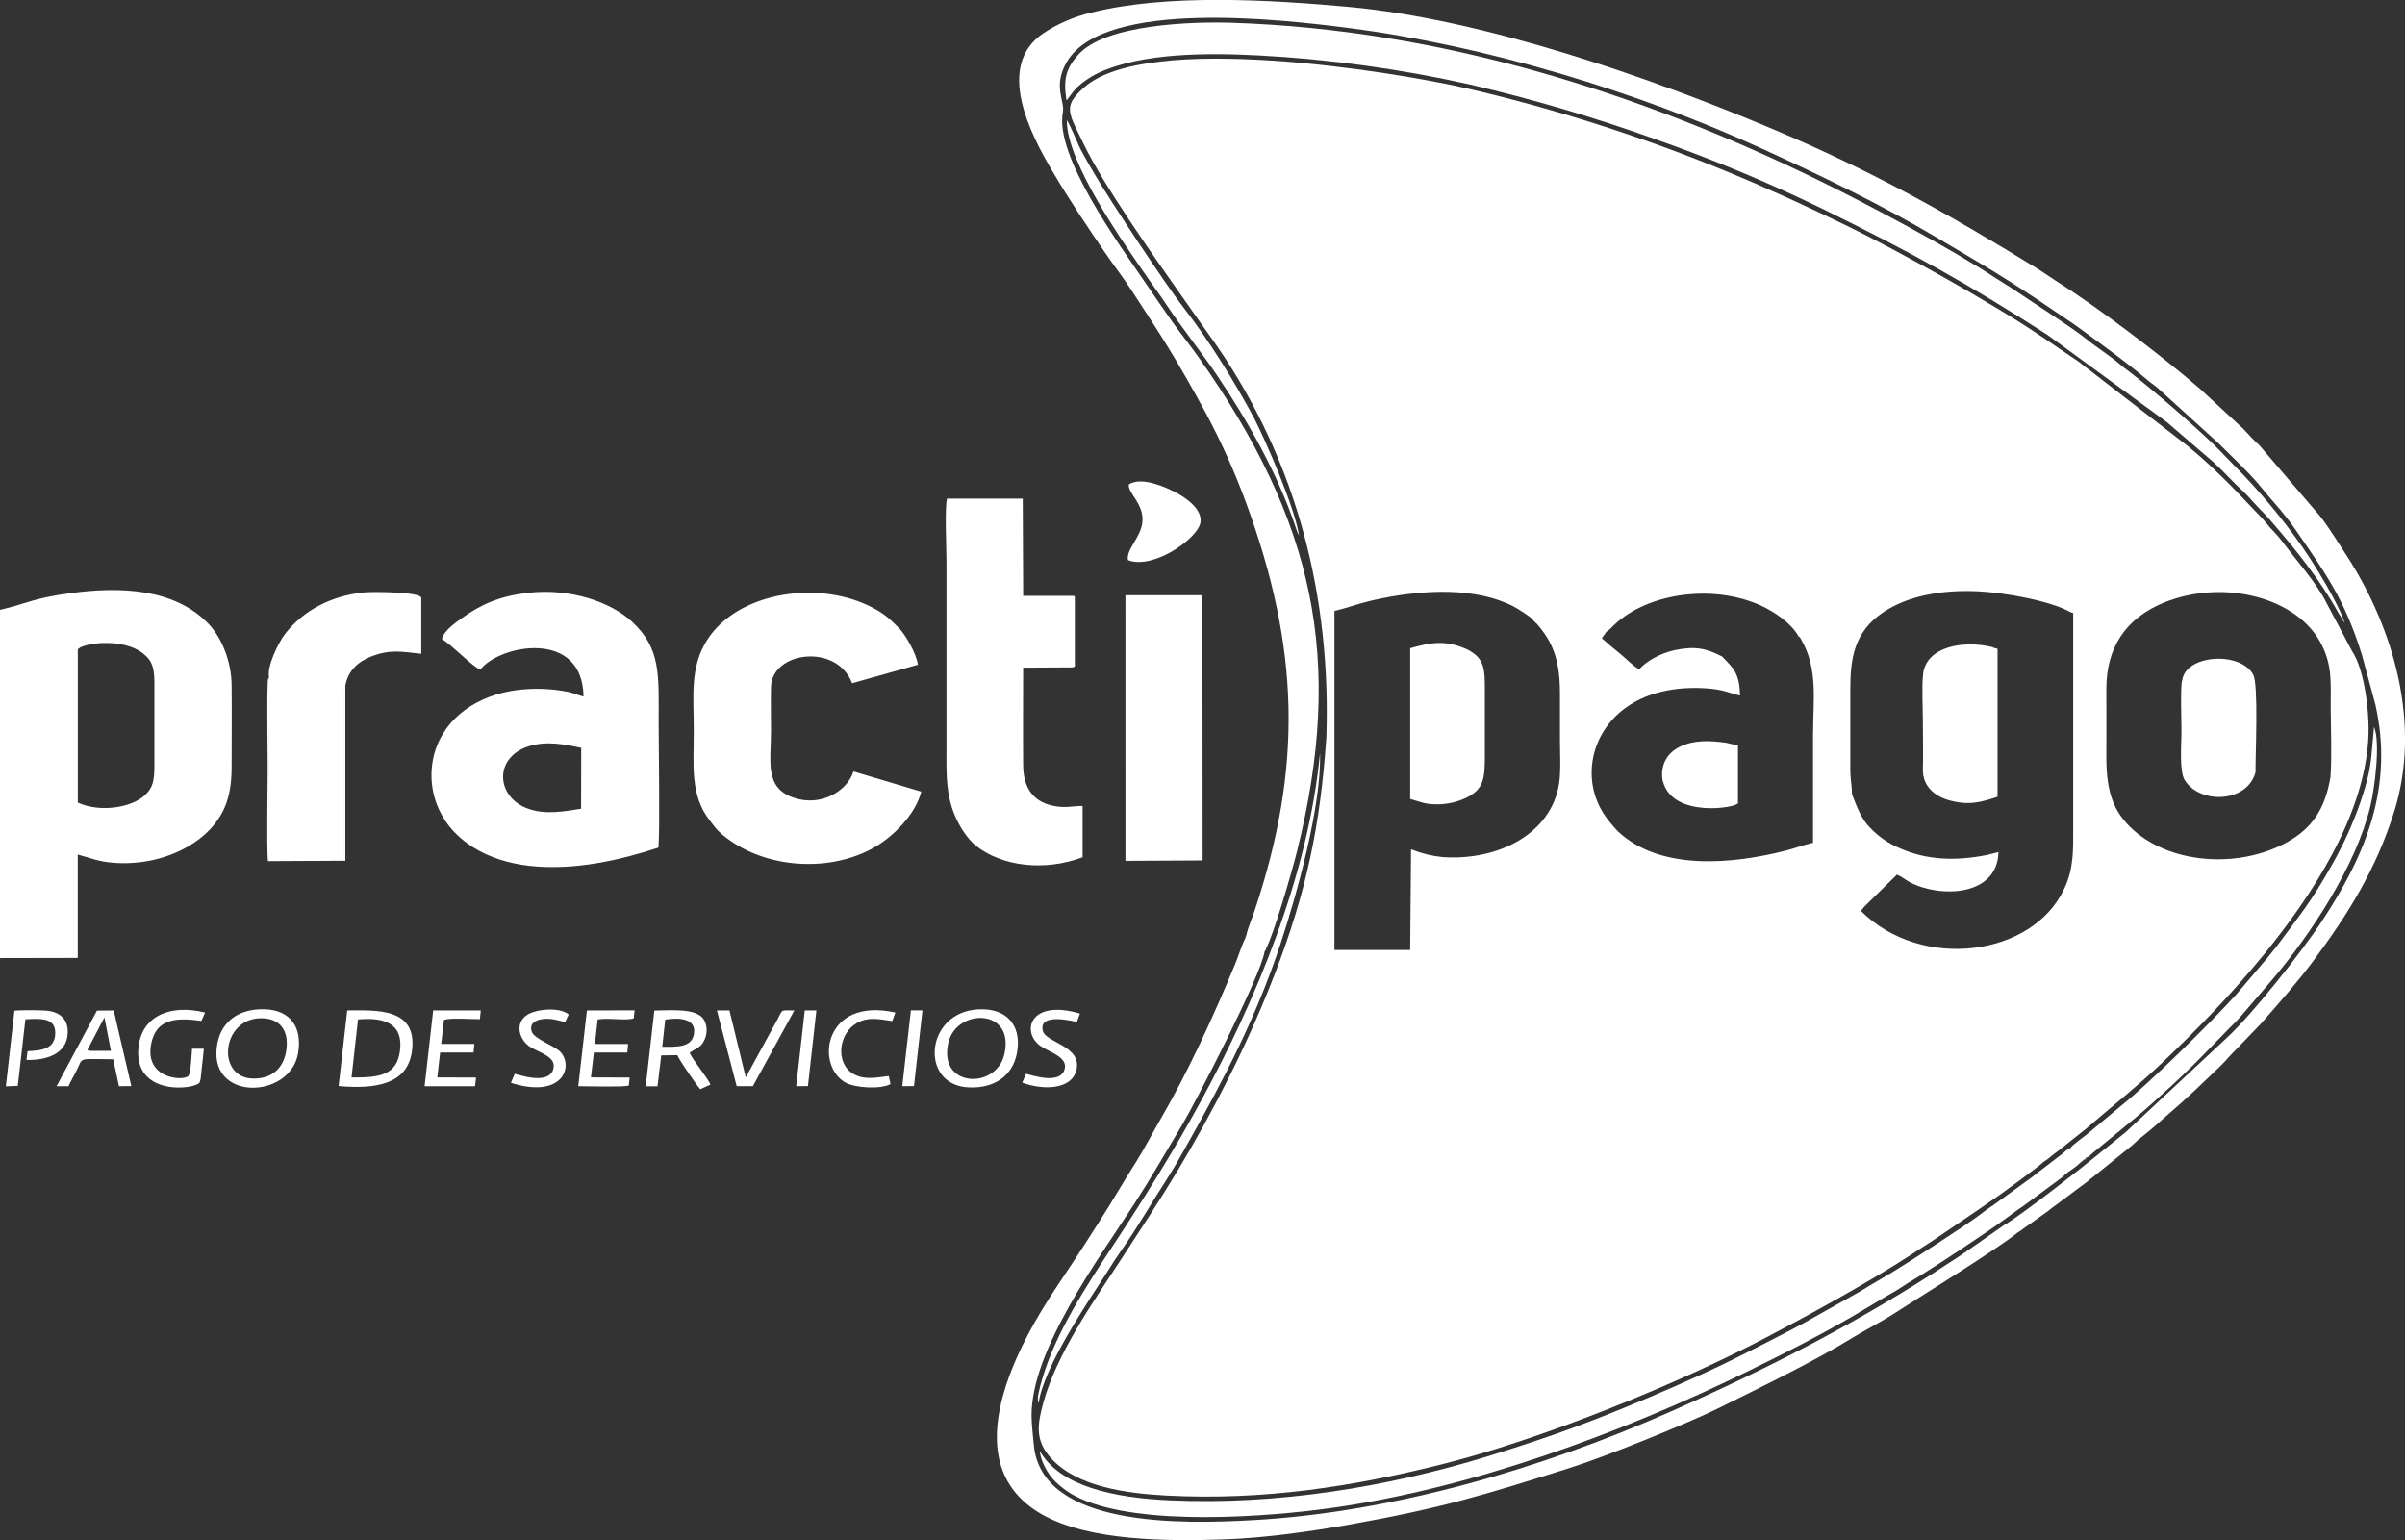
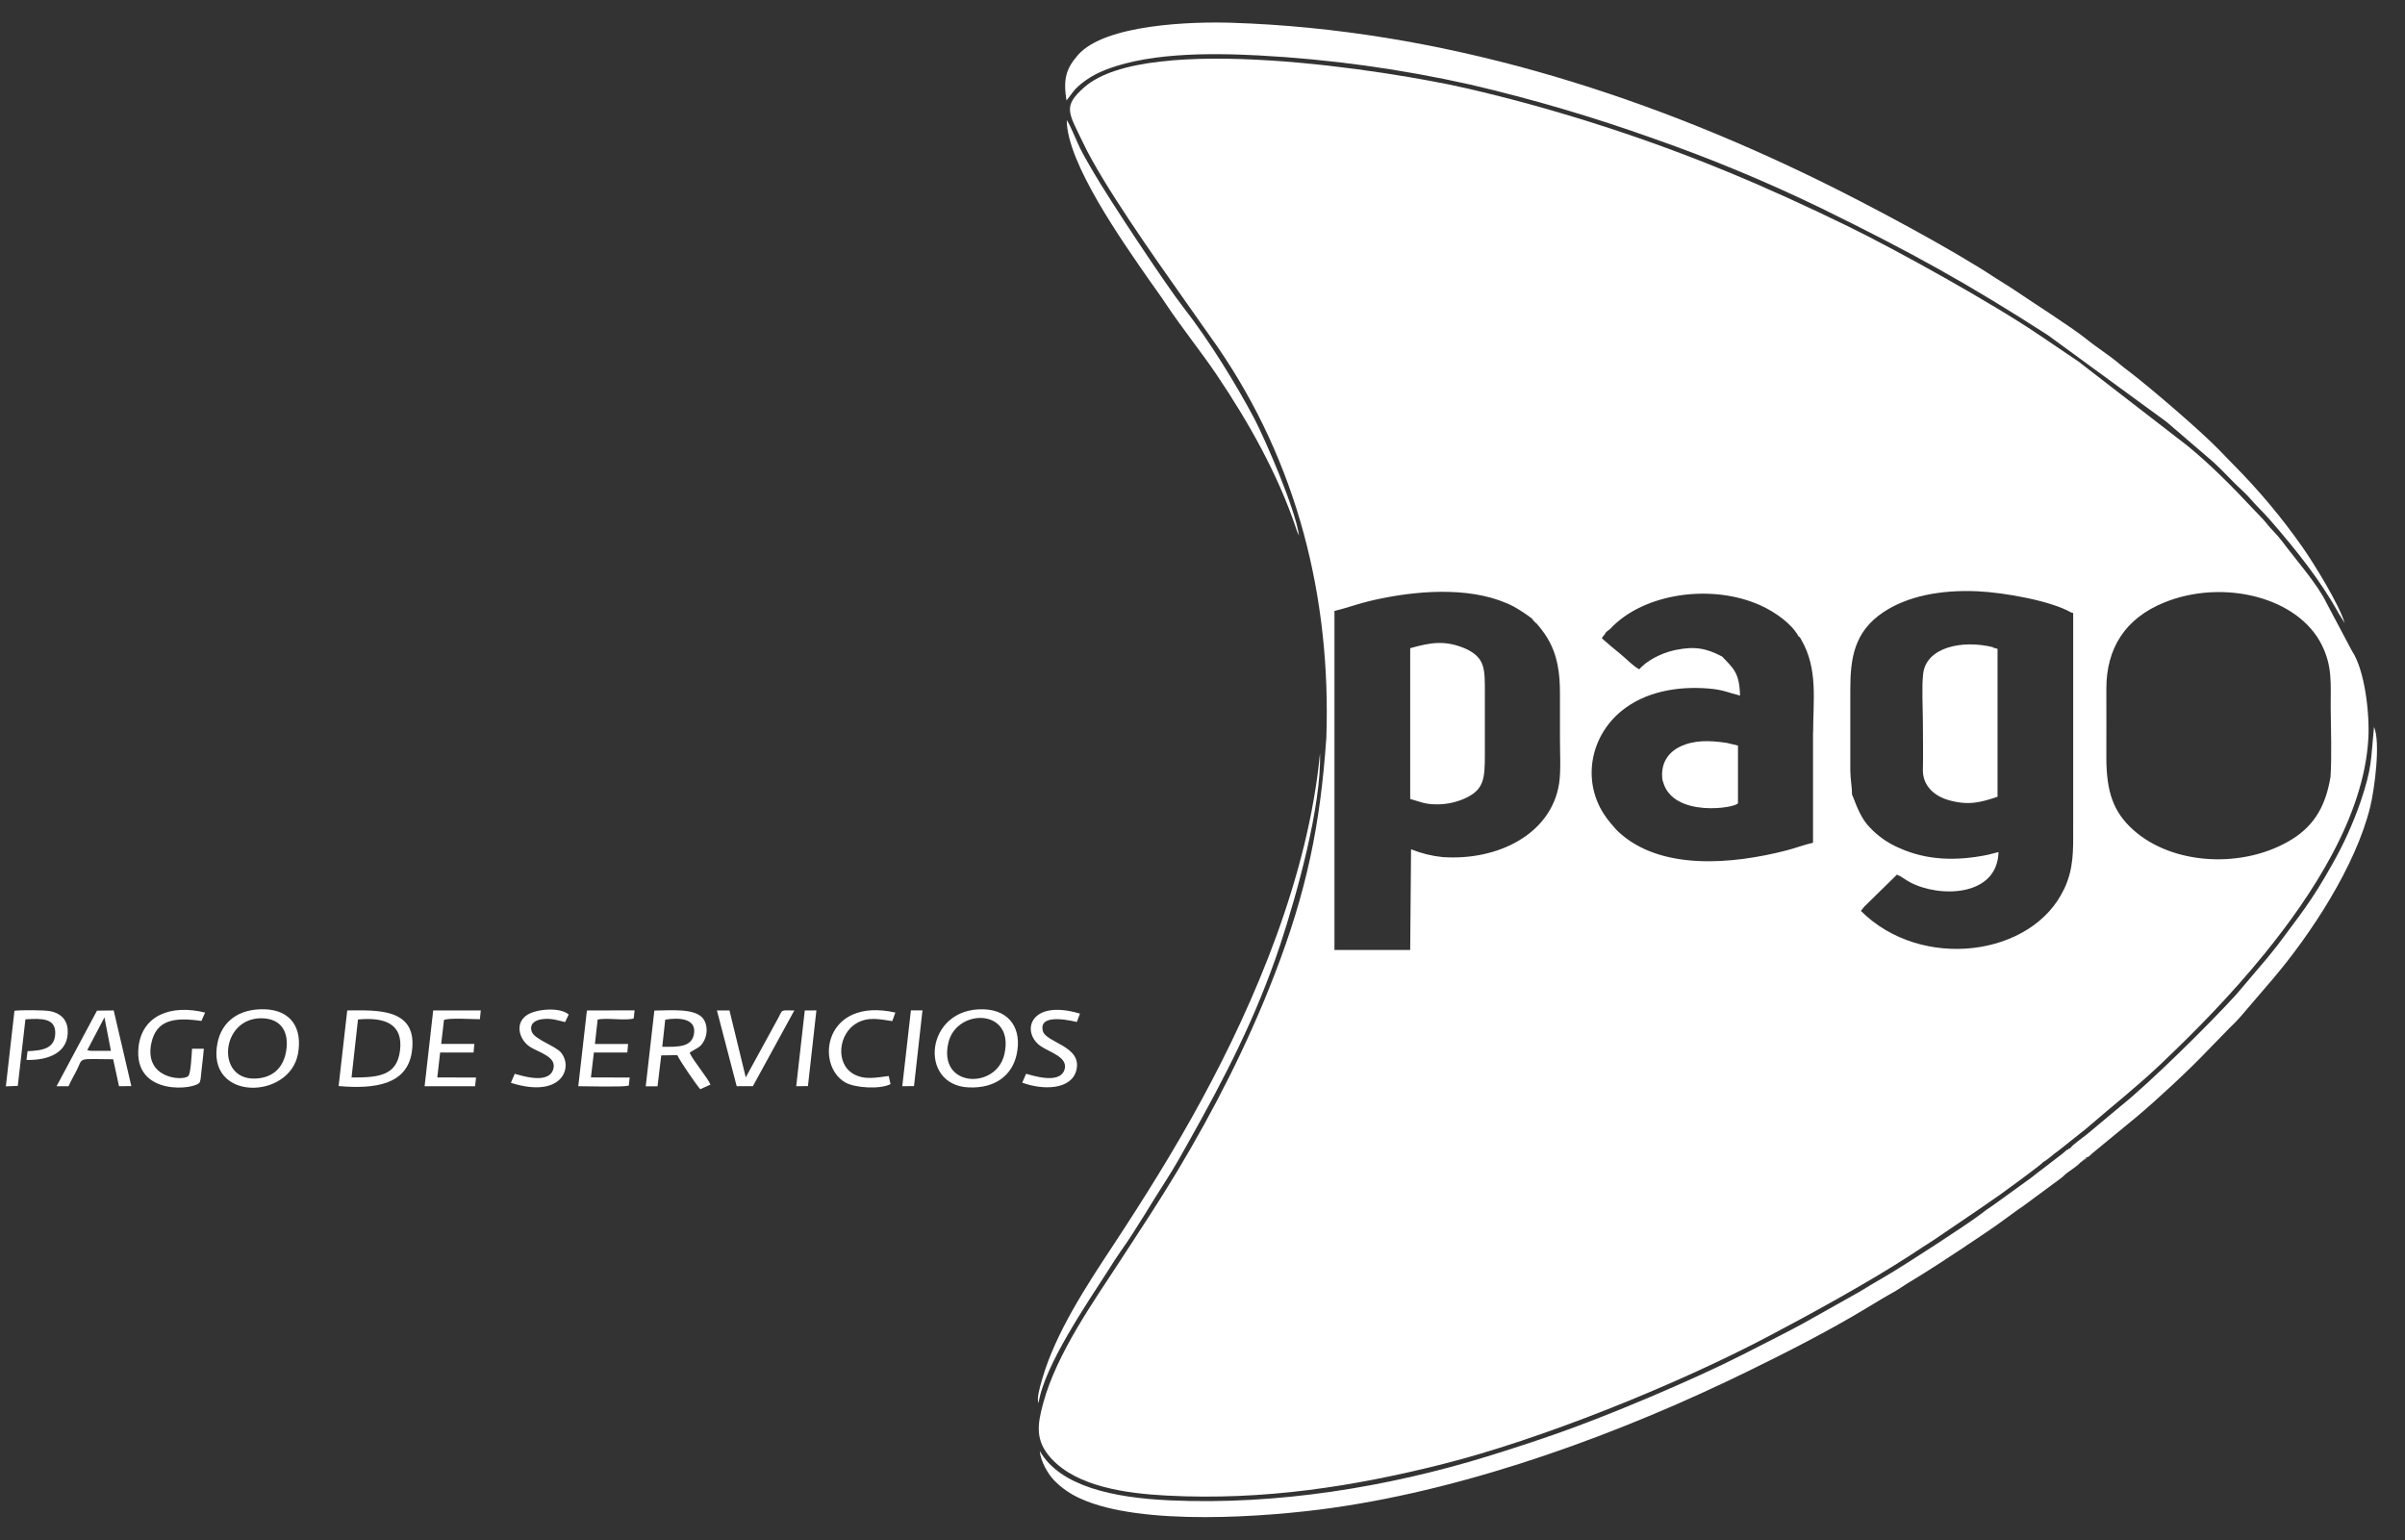
<svg xmlns="http://www.w3.org/2000/svg" width="89" height="57" viewBox="0 0 89 57" fill="none">
  <rect x="0" y="0" width="89" height="57" fill="#333333" stroke="none" />
  <g clip-path="url(#clip0_7320_798)">
    <path d="M41.475 46.307C42.086 45.445 42.583 44.562 43.166 43.663C43.445 43.23 43.713 42.755 43.966 42.301C45.313 39.9 46.483 37.661 47.383 34.944C47.992 33.102 48.91 29.799 48.848 27.879C48.412 32.445 46.435 37.077 44.484 40.673C43.453 42.576 42.334 44.356 41.198 46.084C40.23 47.552 39.066 49.313 38.57 51.032C38.46 51.412 38.358 51.78 38.434 51.923C38.65 50.535 40.224 48.241 41.04 46.971C41.182 46.744 41.326 46.515 41.475 46.307Z" fill="white" />
    <path d="M43.8 11.385C43.114 10.504 41.018 7.326 40.501 6.434C40.311 6.109 40.14 5.822 39.968 5.483C39.854 5.255 39.591 4.592 39.477 4.447C39.477 6.033 41.56 8.967 42.524 10.359C42.731 10.658 42.931 10.921 43.139 11.238C43.716 12.11 44.451 13.02 45.026 13.873C46.214 15.635 47.282 17.538 47.958 19.54C47.985 19.639 48.023 19.733 48.072 19.823C47.933 18.817 46.826 16.284 46.428 15.512C45.741 14.211 44.728 12.573 43.8 11.385Z" fill="white" />
-     <path d="M86.857 20.587C86.692 20.332 86.534 20.081 86.369 19.832C86.204 19.583 86.037 19.334 85.87 19.119L83.613 16.481C83.388 16.287 83.192 16.049 82.99 15.847L81.404 14.381C80.019 13.184 77.681 11.404 76.085 10.397C75.837 10.238 75.607 10.069 75.344 9.91C72.121 7.927 69.264 6.317 65.567 4.761C61.108 2.884 54.901 0.708 49.904 0.254C46.938 -0.016 43.176 -0.233 40.383 0.466C39.756 0.614 39.161 0.869 38.623 1.222C36.807 2.437 38.145 4.975 38.941 6.329C39.558 7.38 40.216 8.353 40.865 9.308C41.193 9.79 41.556 10.259 41.878 10.751C43.03 12.514 43.55 13.314 44.621 15.283C45.197 16.36 45.697 17.475 46.118 18.622C48.092 23.993 48.214 28.374 46.425 33.715C46.333 33.99 46.178 34.349 46.123 34.61L46.084 34.72L46.065 34.763C45.94 35.013 45.832 35.379 45.721 35.648C44.925 37.574 43.96 39.692 42.919 41.469C42.614 41.993 42.336 42.544 42.015 43.047C41.681 43.568 41.393 44.068 41.071 44.588C40.434 45.618 39.802 46.58 39.129 47.586C37.77 49.619 35.181 54.106 38.542 56.039C40.302 57.051 43.234 57.04 45.273 56.975C46.786 56.926 48.498 56.681 49.923 56.428C53.389 55.81 54.937 55.324 58.08 54.333C59.343 53.936 62.359 52.723 63.526 52.151C64.972 51.437 67.184 50.358 68.504 49.541C69.019 49.224 69.609 48.929 70.106 48.607C70.954 48.052 73.875 46.259 74.67 45.614C74.808 45.535 74.921 45.431 75.052 45.347L75.769 44.837C75.914 44.722 75.966 44.679 76.116 44.573L77.191 43.771C77.316 43.676 77.402 43.593 77.531 43.499L78.904 42.389C79.121 42.18 79.347 42.007 79.566 41.828C79.797 41.639 79.987 41.454 80.218 41.258C80.963 40.623 81.47 40.121 82.157 39.464C82.372 39.259 82.528 39.052 82.75 38.841L83.667 37.889C84.324 37.138 85.021 36.352 85.615 35.552C86.913 33.807 87.938 32.153 88.601 30.037C89.614 26.802 88.584 23.27 86.857 20.587ZM85.901 34.132C85.206 35.181 83.378 37.517 82.403 38.413L78.67 41.896L77.674 42.701C77.078 43.195 74.797 44.979 74.189 45.324L72.772 46.312C72.561 46.464 72.294 46.629 72.055 46.787C68.822 48.911 65.5 50.616 61.828 52.242C57.117 54.329 51.564 55.975 46.348 56.262C43.777 56.404 38.543 56.546 38.258 53.48C38.228 53.156 38.178 52.732 38.174 52.421C38.145 49.983 40.662 46.587 42 44.517C42.615 43.566 43.178 42.582 43.778 41.577C44.238 40.805 46.672 36.099 46.797 35.219L46.85 35.135L46.855 35.102C47.149 34.547 47.811 32.248 47.989 31.544C49.782 24.373 48.611 19.265 44.383 13.26C44.049 12.784 43.71 12.373 43.367 11.888C43.024 11.403 42.717 10.948 42.395 10.477C41.394 9.015 39.021 5.764 39.333 4.152C39.413 3.728 38.942 3.185 39.492 2.269C40.888 -0.043 47.441 0.72 49.875 1.031C54.991 1.686 60.611 3.405 65.137 5.471C67.406 6.507 69.597 7.564 71.597 8.749C73.008 9.584 73.92 10.101 75.34 11.048L76.786 12.024C77.69 12.687 78.684 13.395 79.527 14.112C79.648 14.214 79.756 14.271 79.871 14.382L82.078 16.385C82.468 16.774 83.219 17.487 83.568 17.903C83.668 18.023 83.749 18.125 83.842 18.238L84.389 18.872C84.571 19.091 84.756 19.326 84.916 19.558C86.056 21.21 86.76 22.174 87.402 24.223L87.903 26.072C88.588 29.1 87.575 31.604 85.899 34.132H85.901Z" fill="white" />
    <path d="M39.489 3.693L39.711 3.398C39.913 3.134 40.322 2.852 40.639 2.703C42.278 1.936 44.756 1.957 46.578 2.051C49.214 2.192 51.833 2.553 54.409 3.13C56.711 3.668 58.981 4.336 61.206 5.133C63.323 5.873 65.396 6.735 67.413 7.714C70.765 9.358 72.805 10.489 75.782 12.402L80.179 15.616L81.92 17.112C82.314 17.475 82.614 17.825 83.023 18.197C83.208 18.365 83.373 18.58 83.544 18.752C83.737 18.944 83.893 19.115 84.061 19.307C84.982 20.369 85.864 21.469 86.545 22.699L86.768 23.061C86.574 22.384 85.618 20.834 85.191 20.228C84.432 19.148 83.582 18.134 82.651 17.197L82.103 16.633C81.422 15.934 79.602 14.37 78.798 13.755C78.683 13.667 78.559 13.579 78.474 13.502C78.05 13.139 77.63 12.891 77.199 12.541C76.684 12.122 75.101 11.114 74.535 10.726C74.301 10.567 74.08 10.444 73.848 10.29C72.231 9.218 69.123 7.561 67.257 6.651C60.697 3.449 53.32 1.088 45.568 0.842C44.168 0.798 40.885 0.884 39.885 2.043C39.454 2.541 39.34 2.922 39.466 3.715C39.475 3.708 39.485 3.686 39.489 3.693Z" fill="white" />
    <path d="M87.352 29.684C87.077 30.476 86.731 31.241 86.317 31.971C85.52 33.394 85.137 33.825 84.296 34.965C84.178 35.124 84.037 35.282 83.915 35.441L82.75 36.813C81.741 37.923 79.503 40.125 78.461 40.952L77.308 41.916C77.182 42.028 76.75 42.33 76.651 42.448C76.61 42.497 76.635 42.46 76.607 42.51C76.538 42.495 76.553 42.48 76.553 42.54C76.46 42.564 76.529 42.532 76.439 42.597C76.411 42.617 76.343 42.681 76.324 42.697L75.631 43.23C75.472 43.348 75.342 43.447 75.184 43.576L73.758 44.607C73.591 44.714 73.43 44.829 73.275 44.953C72.782 45.331 70.459 46.836 69.819 47.21C69.483 47.407 69.127 47.614 68.774 47.831L66.683 49.005C65.966 49.391 65.25 49.746 64.502 50.129C62.687 51.056 59.484 52.41 57.541 53.083C56.701 53.375 55.893 53.638 55.032 53.905C51.339 55.04 47.254 55.708 43.288 55.528C41.176 55.433 39.226 55.003 38.48 53.705C38.505 54.084 38.799 54.577 39.006 54.784C39.285 55.072 39.619 55.303 39.987 55.464C42.241 56.495 46.922 56.144 49.287 55.809C54.543 55.065 60.044 53.014 64.613 50.785C66.133 50.043 67.663 49.262 69.022 48.443C69.374 48.232 69.722 48.017 70.071 47.824C70.242 47.728 70.414 47.605 70.58 47.502C70.764 47.388 70.915 47.3 71.1 47.184C71.624 46.867 73.666 45.519 74.116 45.177C74.283 45.05 74.419 44.964 74.594 44.829C74.691 44.757 74.761 44.712 74.851 44.651L76.284 43.593C76.374 43.523 76.426 43.456 76.514 43.394C76.619 43.32 76.945 43.1 76.982 43.023C77.046 43.007 77.035 43.023 77.027 42.971C77.089 42.981 77.079 42.995 77.067 42.938C77.132 42.95 77.124 42.965 77.107 42.907C77.177 42.921 77.169 42.937 77.148 42.876C77.222 42.895 77.212 42.909 77.189 42.843C77.303 42.819 77.288 42.812 77.428 42.685L79.065 41.337C79.782 40.739 81.02 39.592 81.682 38.892L82.512 38.04C82.66 37.903 82.778 37.777 82.918 37.621L84.106 36.235C85.493 34.603 87.178 32.064 87.715 29.852C87.87 29.217 88.104 27.482 87.853 26.903C87.727 28.174 87.789 28.384 87.352 29.684Z" fill="white" />
-     <path fill-rule="evenodd" clip-rule="evenodd" d="M2.879 29.706V24.047C2.943 23.826 4.547 23.541 5.342 24.223C5.678 24.51 5.715 24.811 5.714 25.356V28.282C5.714 28.828 5.691 29.126 5.362 29.432C4.849 29.908 3.666 30.073 2.88 29.704L2.879 29.706ZM3.14091e-06 22.569V35.459L2.878 35.453V31.628C3.343 31.748 3.612 31.884 4.183 31.93C4.693 31.972 5.206 31.934 5.705 31.819C6.626 31.601 7.331 31.165 7.776 30.692C8.333 30.092 8.572 29.429 8.572 28.385C8.572 27.377 8.582 26.363 8.572 25.356C8.564 24.468 8.198 23.595 7.724 23.096C6.479 21.787 4.479 21.699 2.619 21.951C1.195 22.144 1.043 22.326 -0.001 22.572L3.14091e-06 22.569ZM21.504 29.932C20.85 30.035 20.184 30.158 19.547 29.932C18.357 29.514 18.249 28.029 19.577 27.616C20.241 27.412 20.887 27.547 21.509 27.678L21.504 29.932V29.932ZM24.367 31.371C24.425 30.69 24.374 27.669 24.374 26.732C24.374 25.01 24.474 24.004 23.381 23.001C22.607 22.287 21.116 21.76 19.551 21.939C18.499 22.06 17.825 22.354 17.09 22.877C16.856 23.044 16.416 23.353 16.352 23.653C16.671 23.821 17.519 24.706 17.776 24.783C18.468 23.867 21.562 23.257 21.594 25.778C21.402 25.732 21.245 25.655 21.037 25.609C20.408 25.482 19.762 25.459 19.125 25.541C17.698 25.728 16.475 26.529 16.089 27.841C15.879 28.558 15.942 29.328 16.266 30.002C16.774 31.084 17.977 31.87 19.622 32.048C21.266 32.225 22.967 31.829 24.368 31.37L24.367 31.371ZM31.583 28.551C31.37 29.257 30.389 29.885 29.353 29.518C28.284 29.142 28.532 28.178 28.532 27.041C28.532 26.505 28.52 25.957 28.532 25.422C28.563 24.105 30.974 23.796 31.532 25.287L33.968 24.602C33.916 24.189 33.502 23.491 33.293 23.273C32.932 22.9 32.687 22.673 32.134 22.411C30.149 21.47 27.284 21.952 26.178 23.672C25.521 24.694 25.674 25.747 25.674 27.041C25.674 28.32 25.532 29.43 26.266 30.365C26.437 30.584 26.513 30.709 26.737 30.895C28.218 32.129 30.578 32.306 32.24 31.426C33.037 31.005 33.881 30.145 34.093 29.299L31.584 28.551H31.583ZM37.863 24.71C37.924 24.664 37.853 24.684 37.978 24.668L39.738 24.677L39.729 22.052H37.864L37.848 18.456H35.044C34.956 18.841 35.026 20.286 35.026 20.781V27.702C35.026 28.455 35 29.137 35.212 29.843C35.395 30.444 35.765 31.024 36.124 31.307C37.08 32.061 38.639 32.259 40.063 31.728V29.831C39.729 29.822 39.505 29.903 39.115 29.848C38.27 29.73 37.869 29.199 37.863 28.316C37.853 27.114 37.863 25.91 37.863 24.707V24.71ZM9.955 25.075L9.937 28.454V31.838H12.733V25.769C12.733 25.702 12.729 25.626 12.733 25.561C12.739 25.35 12.771 25.382 12.783 25.36C12.882 24.82 13.261 24.481 13.733 24.298C14.45 24.022 14.84 24.12 15.59 24.197V22.119C15.526 21.902 13.771 21.894 13.467 21.925C12.263 22.047 11.209 22.593 10.532 23.484C10.326 23.755 9.865 24.649 9.958 25.075H9.955ZM41.653 31.86L44.505 31.845L44.498 22.029H41.648L41.649 31.86H41.653ZM44.425 19.332C44.499 18.818 43.828 18.385 43.469 18.203C43.085 18.009 42.233 17.631 41.773 17.929C41.731 18.264 42.363 18.652 42.271 19.357C42.2 19.904 41.666 20.349 41.742 20.729C42.661 21.099 44.34 19.93 44.425 19.331V19.332ZM12.78 25.36V31.856L9.913 31.87C9.867 31.24 9.906 29.231 9.906 28.454C9.906 27.551 9.876 26.174 9.906 25.283C9.91 25.169 9.906 25.152 9.956 25.073L9.938 28.452V31.838H12.734V25.769C12.734 25.702 12.729 25.626 12.734 25.561C12.74 25.35 12.771 25.382 12.784 25.36H12.78ZM37.863 24.71C37.924 24.664 37.853 24.684 37.978 24.668L39.738 24.677L39.729 22.052C39.776 22.083 39.778 22.004 39.775 22.294V24.496C39.775 24.655 39.809 24.671 39.696 24.7L37.863 24.71Z" fill="white" />
    <path fill-rule="evenodd" clip-rule="evenodd" d="M37.166 39.026C36.862 40.335 34.691 40.259 35.1 38.576C35.408 37.307 37.569 37.307 37.166 39.026ZM37.622 39.026C37.824 38.097 37.383 37.391 36.411 37.355C34.238 37.276 33.957 40.165 35.848 40.245C36.836 40.287 37.455 39.793 37.622 39.026V39.026ZM10.592 38.888C10.498 39.49 10.115 39.906 9.42 39.918C7.987 39.946 8.174 37.706 9.645 37.686C10.393 37.677 10.704 38.179 10.592 38.886V38.888ZM11.029 38.991C11.195 38.057 10.777 37.384 9.794 37.354C8.812 37.324 8.206 37.83 8.051 38.588C7.605 40.769 10.722 40.717 11.029 38.991V38.991ZM13.009 39.878L13.248 37.731C14.257 37.637 14.927 37.902 14.802 38.887C14.685 39.806 14.026 39.883 13.012 39.878H13.009ZM12.531 40.195C13.91 40.316 15.06 40.126 15.239 38.941C15.489 37.272 13.904 37.394 12.85 37.396L12.531 40.195V40.195ZM24.618 37.737C25.138 37.651 25.78 37.693 25.681 38.267C25.594 38.768 25.08 38.743 24.508 38.743L24.618 37.735V37.737ZM25.521 38.961C25.791 38.773 25.919 38.794 26.069 38.489C26.194 38.235 26.174 37.892 26.015 37.691C25.713 37.309 24.836 37.396 24.215 37.401L23.896 40.205H24.333L24.47 39.06L25.066 39.051C25.142 39.24 25.749 40.12 25.913 40.312L26.291 40.142C26.202 39.904 25.654 39.263 25.521 38.963V38.961ZM3.866 37.659L4.105 38.891H3.958H3.36L3.228 38.869L3.865 37.654L3.866 37.659ZM2.539 40.197C2.619 40.014 2.723 39.834 2.816 39.655C3.104 39.107 2.8 39.199 4.188 39.203L4.404 40.201L4.86 40.196L4.208 37.397L3.589 37.404L2.092 40.203H2.539V40.197ZM7.591 37.476C6.316 37.159 5.268 37.59 5.13 38.722C4.9 40.618 7.297 40.328 7.396 40.046L7.425 39.929C7.432 39.884 7.435 39.826 7.44 39.779C7.451 39.672 7.462 39.573 7.474 39.468C7.498 39.253 7.526 39.034 7.543 38.814H7.107C7.091 39.006 7.065 39.73 6.968 39.824C6.77 40.02 5.317 39.924 5.602 38.601C5.788 37.742 6.457 37.639 7.453 37.786L7.591 37.474V37.476ZM0.941 37.723L0.658 40.188L0.217 40.206L0.535 37.408C0.766 37.378 1.633 37.38 1.856 37.423C2.224 37.492 2.476 37.722 2.504 38.097C2.564 38.926 1.841 39.25 0.98 39.228L1.02 38.904C1.606 38.882 2.02 38.792 2.044 38.264C2.071 37.667 1.522 37.69 0.944 37.725L0.941 37.723ZM22.116 37.735C22.455 37.656 23.157 37.787 23.452 37.692L23.483 37.393L21.719 37.398L21.4 40.201C21.741 40.201 23.037 40.239 23.268 40.18L23.302 39.88L21.868 39.875L21.977 38.954H23.215L23.243 38.637H22.016L22.116 37.741V37.735ZM17.795 37.397H16.031L15.713 40.202H17.581L17.616 39.88L16.183 39.876L16.288 38.953H17.525L17.554 38.635H16.327L16.43 37.748C16.656 37.663 17.442 37.722 17.759 37.721L17.792 37.398L17.795 37.397ZM29.395 37.397C28.858 37.397 28.979 37.344 28.792 37.69L27.598 39.874L26.995 37.397H26.531L27.262 40.2H27.861L29.395 37.397ZM21.045 37.545C20.709 37.265 19.863 37.343 19.522 37.553C19.037 37.854 19.209 38.459 19.582 38.722C19.912 38.953 20.639 39.098 20.467 39.594C20.27 40.159 19.21 39.776 19.049 39.742L18.906 40.075C20.791 40.673 21.229 39.508 20.756 38.949C20.554 38.712 19.774 38.462 19.679 38.184C19.577 37.889 19.81 37.749 20.077 37.718C20.414 37.679 20.612 37.758 20.913 37.827L21.046 37.546L21.045 37.545ZM39.966 37.514L39.849 37.824C39.788 37.813 38.415 37.446 38.591 38.153C38.7 38.594 40.048 38.708 39.834 39.6C39.655 40.347 38.576 40.349 37.829 40.069L37.971 39.741C38.177 39.79 39.203 40.147 39.39 39.598C39.549 39.122 38.839 38.948 38.507 38.714C37.773 38.195 38.109 36.96 39.966 37.514ZM33.135 37.475C30.502 36.887 30.151 39.417 31.283 40.063C31.638 40.266 32.571 40.324 32.955 40.123L32.889 39.823C32.435 39.878 31.996 39.982 31.586 39.749C30.905 39.362 31.022 38.251 31.71 37.863C32.141 37.62 32.552 37.724 33.019 37.791L33.135 37.474V37.475ZM34.137 37.395L33.824 40.196L33.39 40.201L33.709 37.395H34.137ZM30.212 37.395L29.899 40.196L29.465 40.201L29.782 37.397L30.212 37.395Z" fill="white" />
    <path d="M63.888 27.492C63.264 27.401 62.684 27.382 62.161 27.639C61.742 27.844 61.431 28.256 61.524 28.881L61.541 28.925C61.9 30.285 64.266 29.901 64.316 29.724V27.593L63.888 27.492Z" fill="white" />
    <path d="M87.034 24.085L86.099 22.322C85.757 21.608 84.946 20.699 84.474 20.061C84.362 19.913 84.24 19.772 84.111 19.638C83.951 19.48 83.902 19.388 83.746 19.217C83.618 19.077 83.498 18.962 83.361 18.815C82.644 18.044 81.763 17.158 80.945 16.495L76.921 13.384L75.497 12.42C73.73 11.219 70.178 9.249 68.402 8.383C65.383 6.909 62.571 5.716 59.288 4.657C57.635 4.126 55.991 3.662 54.225 3.258C51.504 2.636 42.455 1.176 40.128 3.227C39.312 3.946 39.543 4.159 40.086 5.297C40.81 6.817 42.685 9.475 43.749 10.983L45.045 12.821C48.016 17.133 49.26 22.13 49.083 27.304C48.858 30.561 48.346 33.007 47.172 36.054C46.162 38.679 44.889 41.139 43.583 43.318C42.887 44.48 42.183 45.538 41.468 46.638C40.463 48.181 39.109 50.083 38.607 51.924C38.389 52.725 38.297 53.316 38.902 53.977C39.858 55.024 41.669 55.272 43.179 55.352C46.794 55.54 50.108 55.007 53.338 54.2C57.002 53.282 61.984 51.277 65.407 49.476C66.984 48.647 69.198 47.431 70.713 46.443C71.006 46.252 71.259 46.081 71.546 45.902L73.203 44.777C73.491 44.578 73.743 44.402 74.035 44.2L74.827 43.621C74.965 43.509 75.567 43.077 75.603 43.015C75.835 42.877 75.958 42.734 76.172 42.589L77.015 41.919C77.112 41.849 77.205 41.773 77.293 41.692C78.184 40.923 79.092 40.209 79.971 39.373C81.287 38.122 82.582 36.801 83.821 35.274C85.526 33.172 87.484 30.236 87.644 27.325C87.694 26.446 87.523 24.813 87.034 24.085ZM57.696 29.001C57.406 30.864 55.437 31.866 53.375 31.72C52.978 31.678 52.588 31.581 52.218 31.432L52.186 35.158H49.383V22.611C49.996 22.463 50.292 22.314 51.148 22.142C52.682 21.834 54.617 21.719 56.022 22.451C56.258 22.584 56.484 22.734 56.699 22.898L56.726 22.943L56.758 22.979L56.793 23.014L56.827 23.052L56.859 23.071C57.003 23.234 57.134 23.408 57.25 23.591C57.643 24.238 57.728 24.908 57.728 25.661V27.348C57.727 27.848 57.769 28.528 57.696 29V29.001ZM67.093 27.108V31.191C66.798 31.253 66.422 31.395 66.1 31.477C64.123 31.985 61.437 32.24 59.88 30.774C59.768 30.667 59.707 30.579 59.593 30.453C59.501 30.342 59.416 30.226 59.338 30.105C58.555 28.869 58.852 27.255 60.006 26.312C60.854 25.619 62.032 25.383 63.236 25.483C63.777 25.527 63.953 25.636 64.392 25.743C64.37 24.899 64.153 24.744 63.727 24.296C63.156 24.005 62.746 23.899 61.975 24.062C61.425 24.181 60.91 24.483 60.661 24.77C60.437 24.659 60.162 24.358 59.957 24.197C59.731 24.018 59.48 23.8 59.278 23.623C59.335 23.512 59.372 23.521 59.437 23.392L59.586 23.277C60.818 21.944 63.358 21.594 65.149 22.405C65.721 22.665 66.311 23.097 66.558 23.553C66.613 23.577 66.626 23.62 66.667 23.691C67.281 24.762 67.097 25.919 67.097 27.107L67.093 27.108ZM76.387 32.896C75.218 35.409 71.096 35.944 68.865 33.713L68.987 33.559L70.199 32.37C70.367 32.438 70.492 32.549 70.67 32.646C71.749 33.229 73.912 33.205 73.957 31.536L73.552 31.638C72.386 31.876 71.286 31.839 70.282 31.383C69.872 31.209 69.502 30.952 69.198 30.627C68.907 30.333 68.745 29.944 68.565 29.472L68.537 29.412C68.54 29.156 68.474 28.824 68.473 28.519V25.523C68.473 24.383 68.606 23.389 69.689 22.662C70.575 22.067 71.807 21.823 73.169 21.883C74.188 21.928 75.896 22.24 76.633 22.661L76.721 22.69V30.585C76.724 31.475 76.743 32.138 76.39 32.895L76.387 32.896ZM86.239 28.779C86.072 29.749 85.7 30.513 84.823 31.059C83.071 32.151 80.422 32.045 78.939 30.71C78.208 30.051 77.952 29.313 77.948 28.048C77.953 27.195 77.948 26.342 77.948 25.49C77.948 24.004 78.633 22.889 80.094 22.297C82.267 21.416 85.056 22.091 85.931 23.89C86.31 24.67 86.25 25.269 86.25 26.178C86.255 27.016 86.297 27.95 86.242 28.778L86.239 28.779Z" fill="white" />
    <path d="M73.758 23.968L73.747 23.951C72.616 23.673 71.278 23.951 71.168 24.943C71.112 25.446 71.159 26.199 71.159 26.728C71.159 27.317 71.174 27.918 71.159 28.508C71.159 29.103 71.605 29.474 72.128 29.618C72.853 29.819 73.303 29.697 73.922 29.487V24.013L73.758 23.968Z" fill="white" />
    <path d="M54.251 24.015C53.484 23.679 52.942 23.777 52.186 23.99V29.083V29.57C52.551 29.668 52.724 29.775 53.211 29.769C53.557 29.765 53.899 29.689 54.215 29.547C54.918 29.224 54.949 28.819 54.949 27.933V25.662C54.95 24.769 54.968 24.355 54.251 24.015Z" fill="white" />
-     <path d="M83.382 24.967C82.91 24.095 80.871 24.218 80.754 25.188C80.681 25.352 80.729 26.768 80.729 27.072C80.729 27.533 80.638 28.539 80.851 28.877C81.409 29.766 83.161 29.727 83.468 28.577C83.462 27.949 83.584 25.337 83.382 24.967Z" fill="white" />
  </g>
  <defs>
    <clipPath id="clip0_7320_798">
      <rect width="89" height="57" fill="white" />
    </clipPath>
  </defs>
</svg>